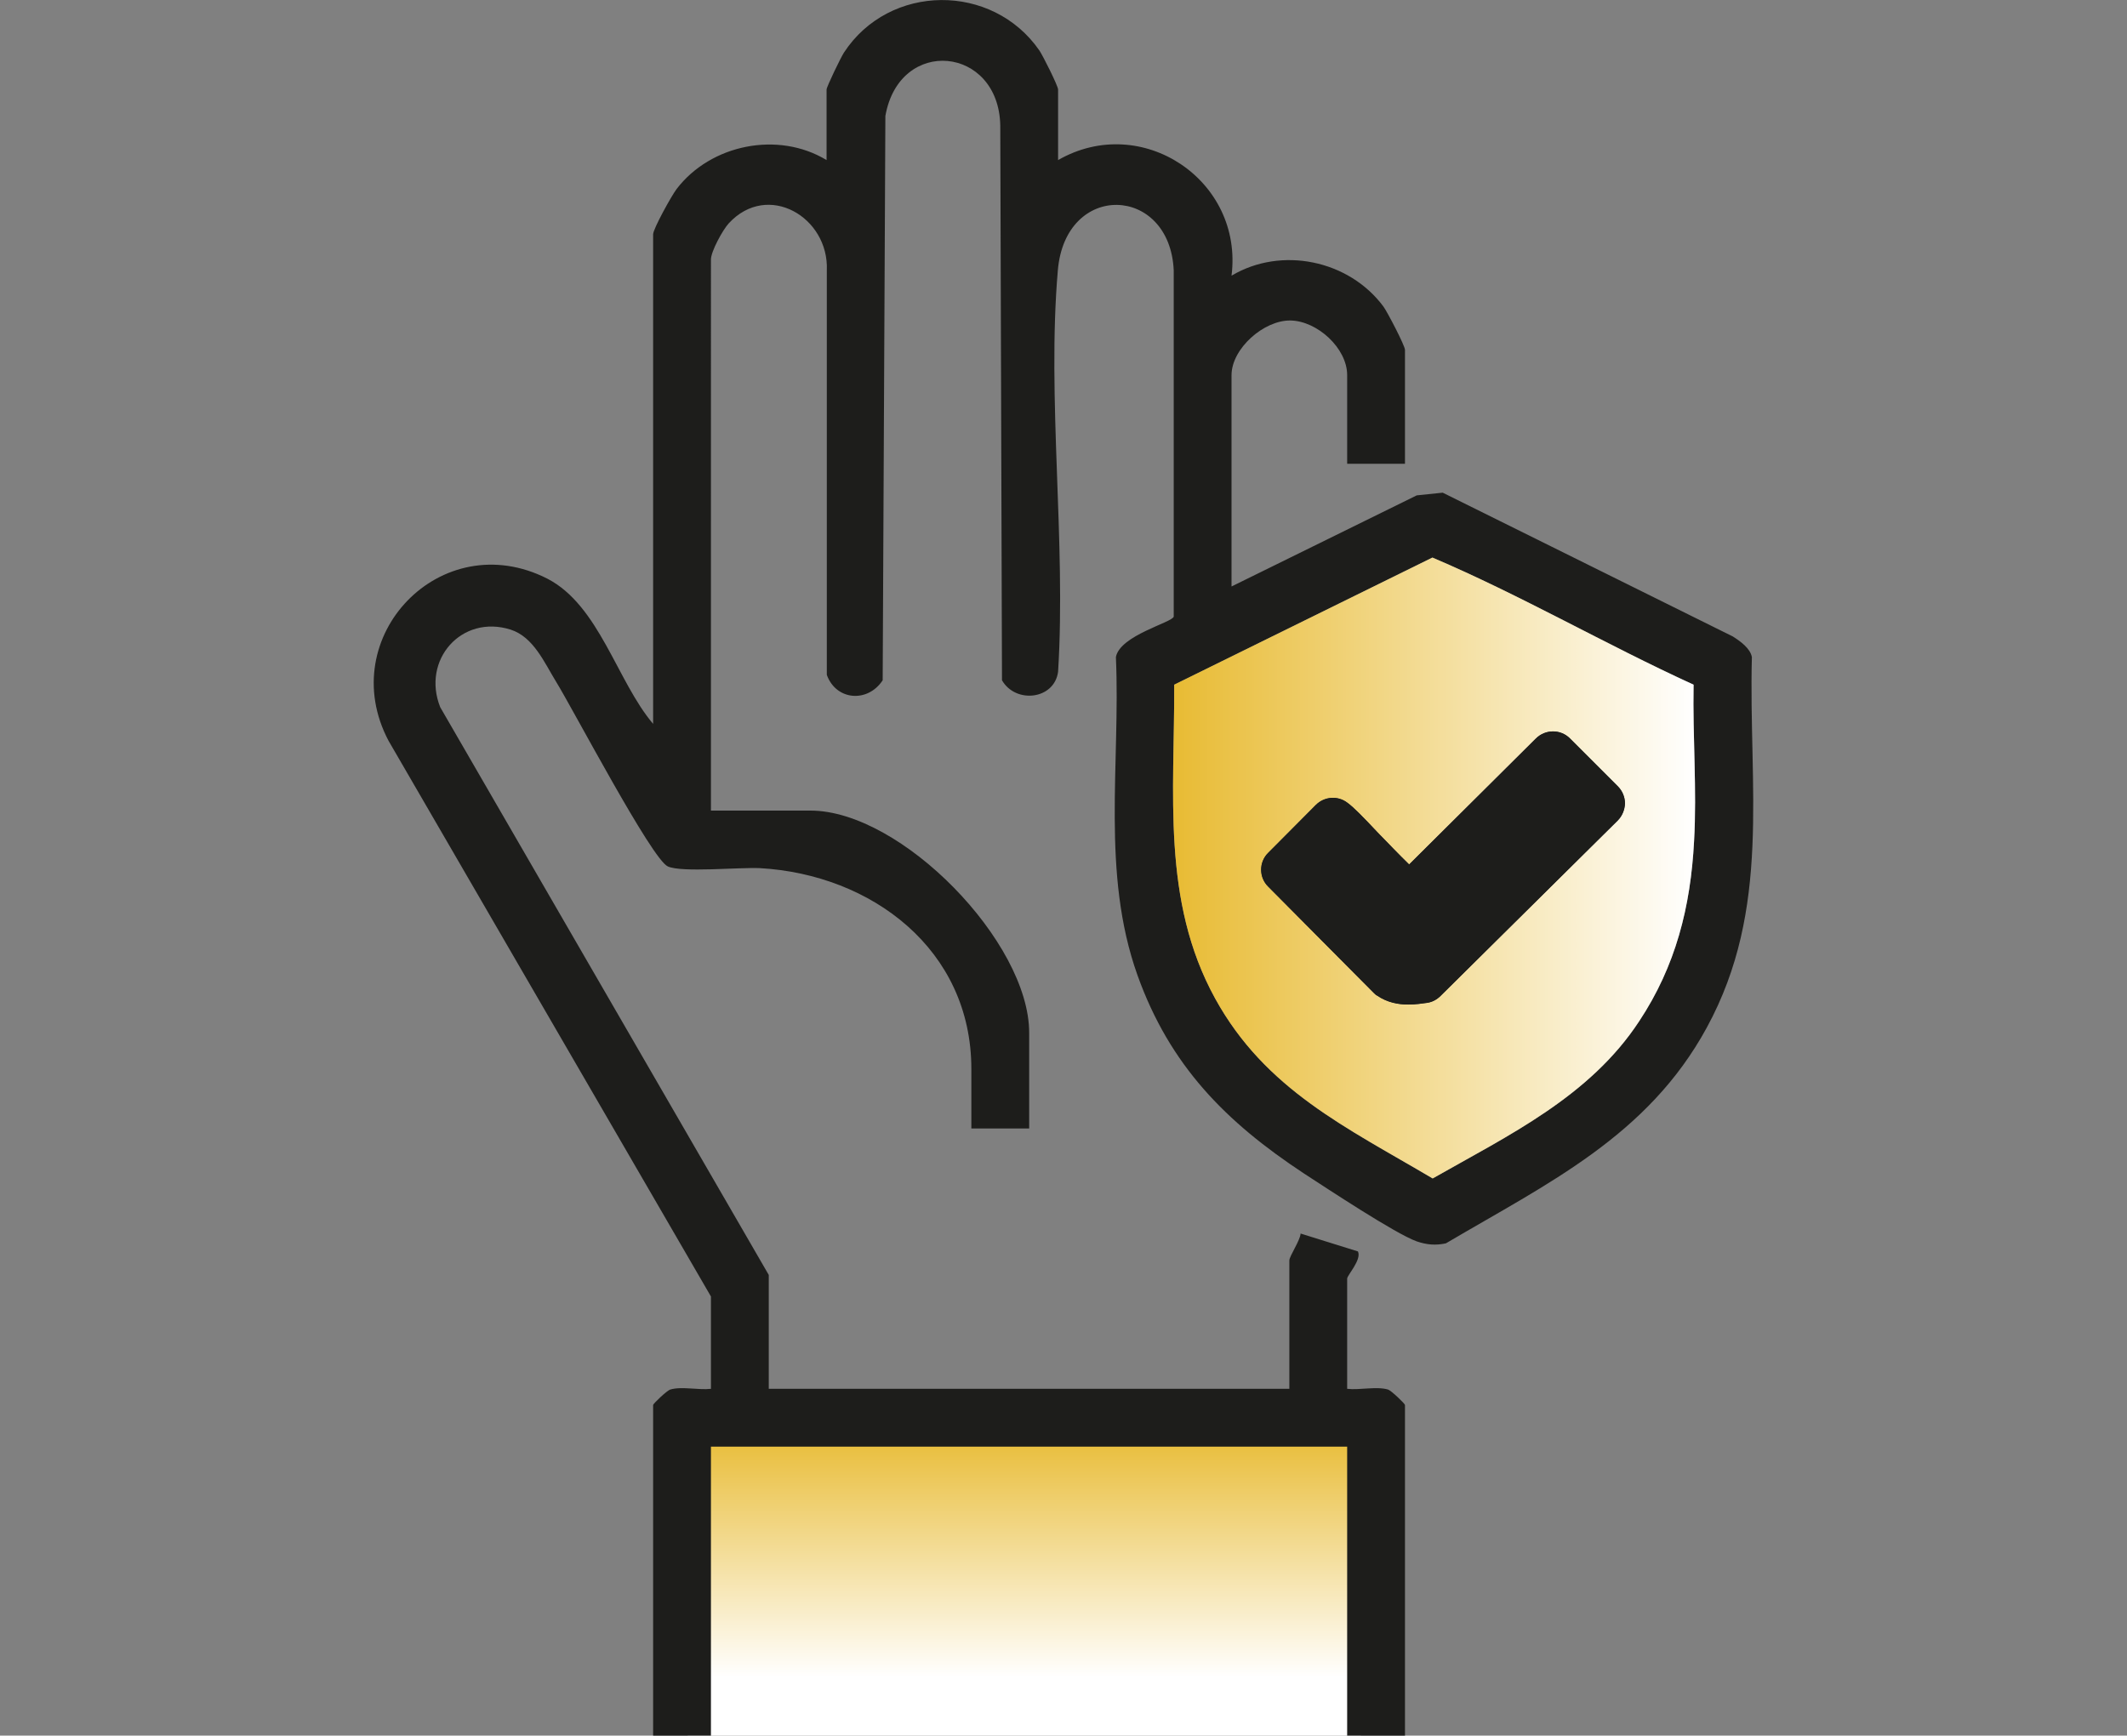
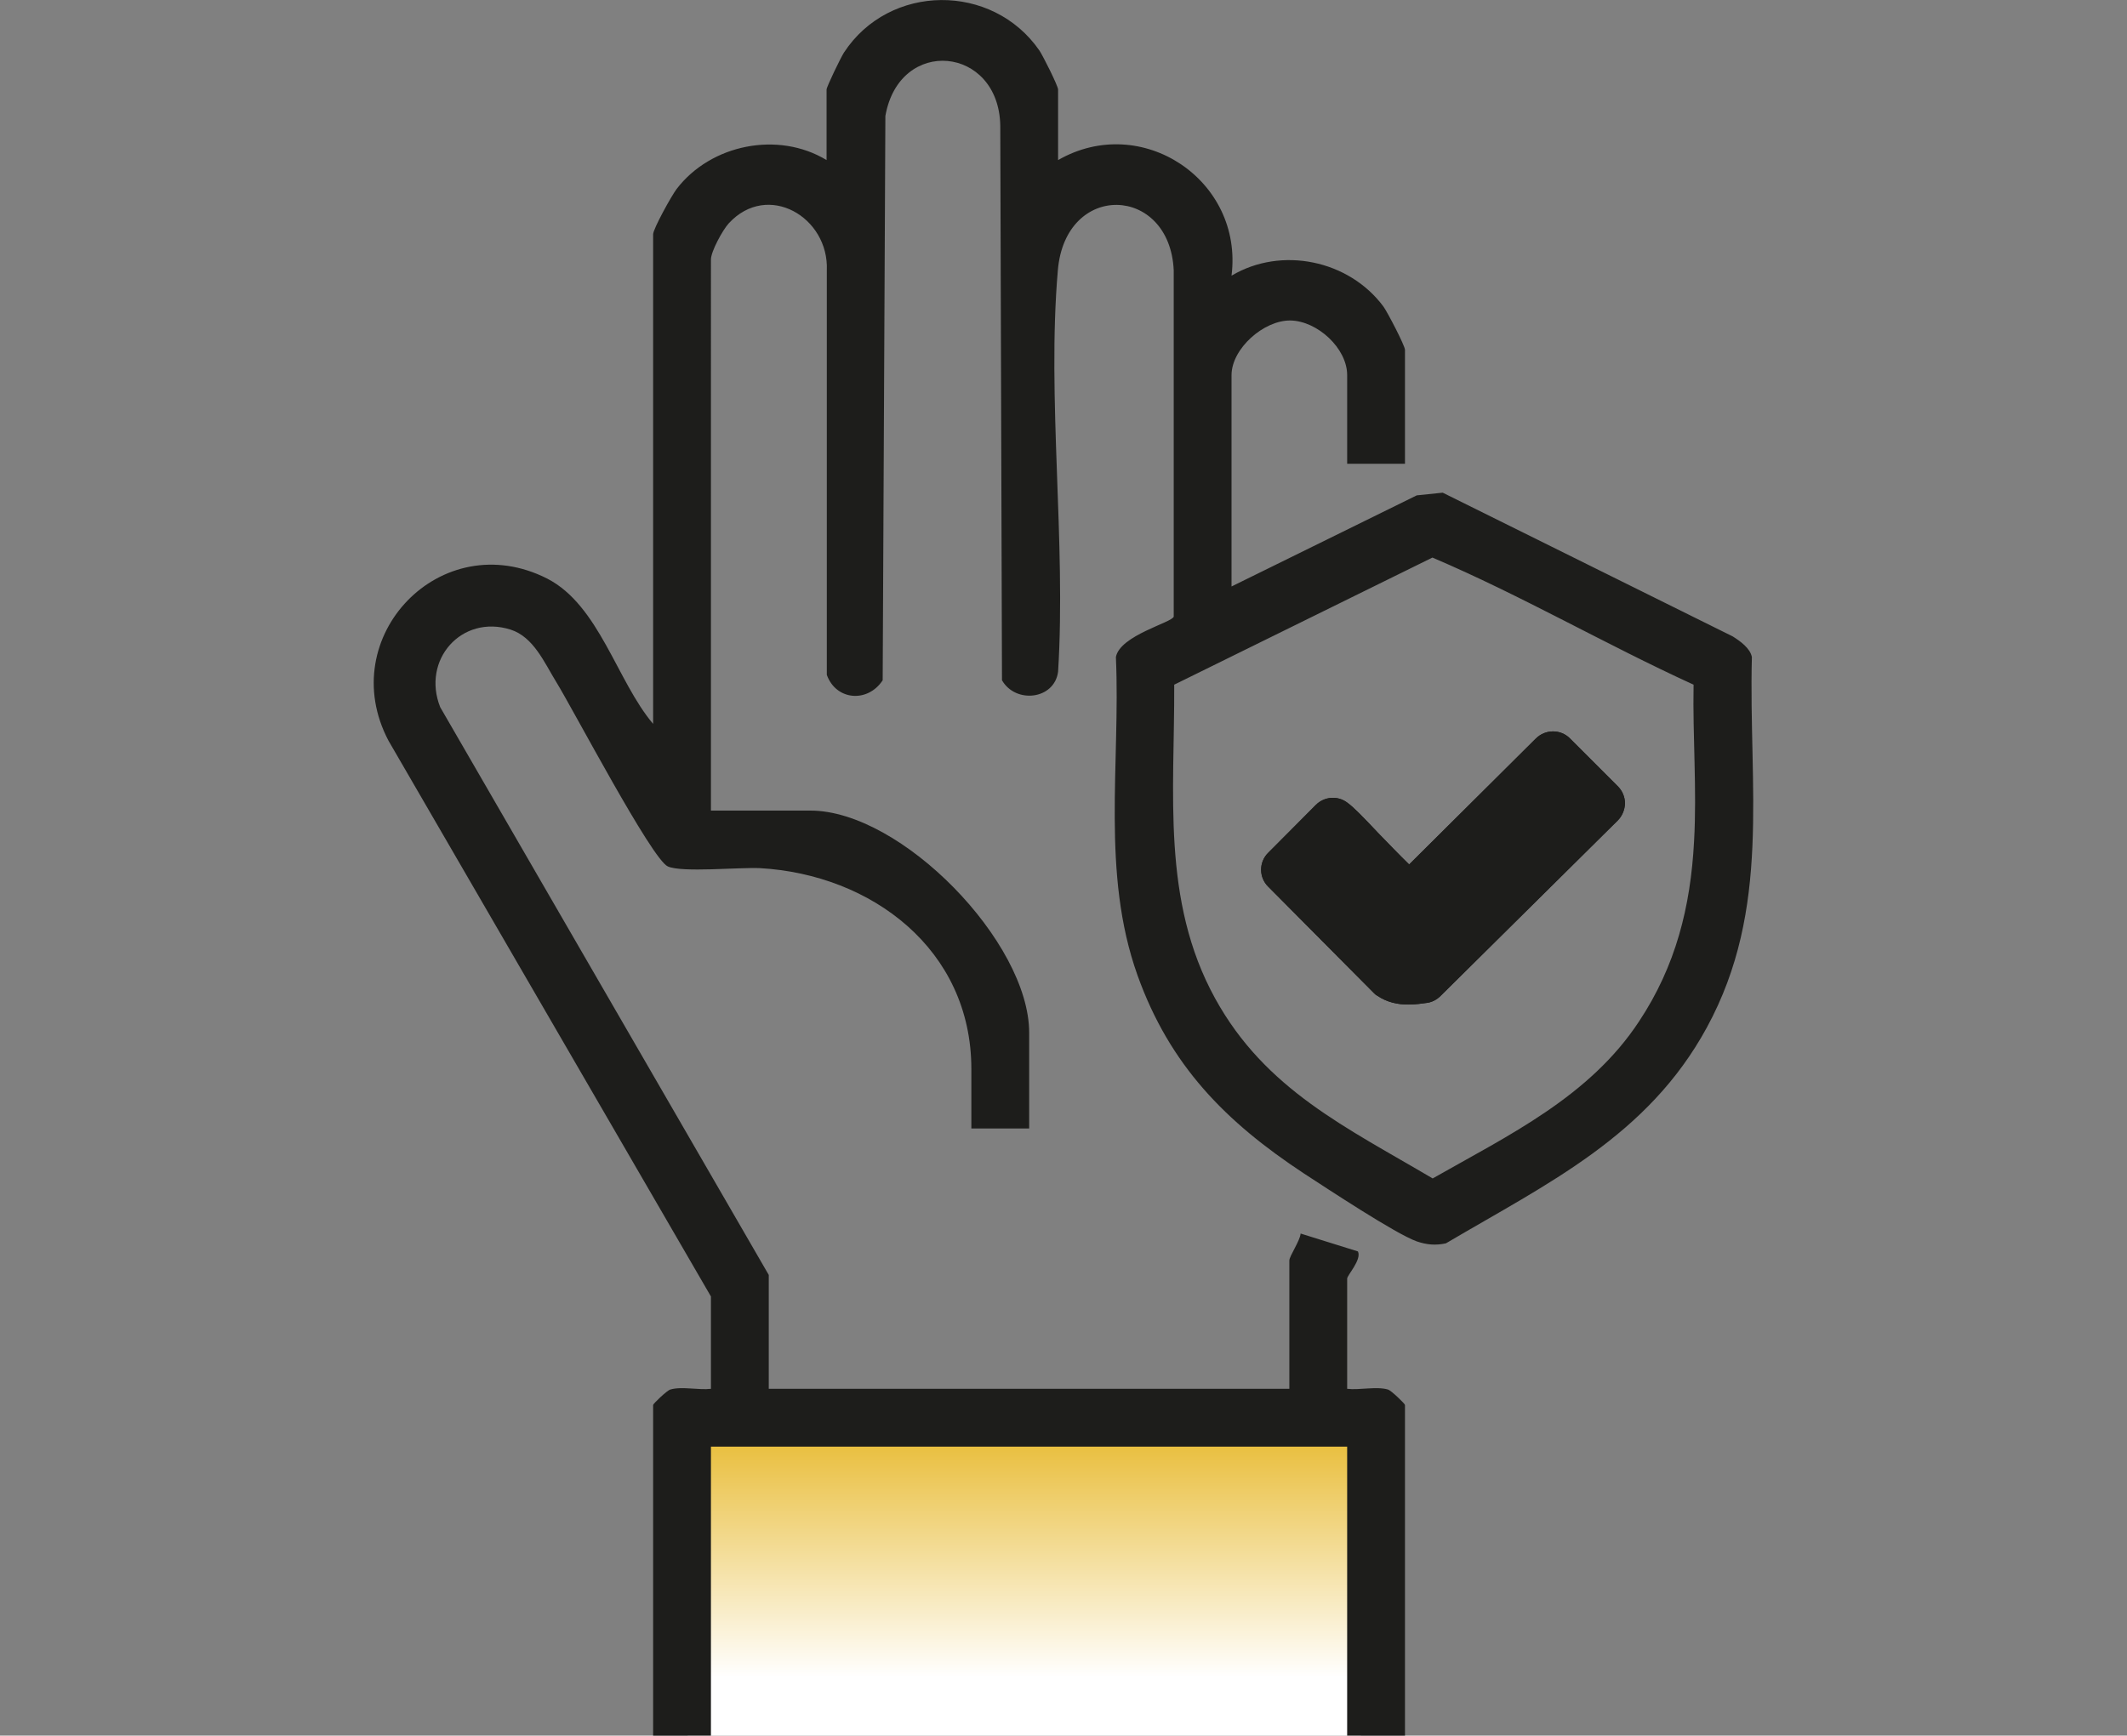
<svg xmlns="http://www.w3.org/2000/svg" xmlns:xlink="http://www.w3.org/1999/xlink" id="Ebene_1" version="1.1" viewBox="0 0 86.822 70.866">
  <rect x="0" y="0" width="86.822" height="70.866" fill="#808080" stroke="none" />
  <defs>
    <style>
      .st0 {
        fill: url(#Unbenannter_Verlauf_6);
      }

      .st1 {
        fill: #1d1d1b;
      }

      .st2 {
        fill: url(#Unbenannter_Verlauf_61);
      }
    </style>
    <linearGradient id="Unbenannter_Verlauf_6" data-name="Unbenannter Verlauf 6" x1="41.809" y1="58.365" x2="41.809" y2="68.486" gradientUnits="userSpaceOnUse">
      <stop offset="0" stop-color="#e8bb33" />
      <stop offset="1" stop-color="#fff" />
    </linearGradient>
    <linearGradient id="Unbenannter_Verlauf_61" data-name="Unbenannter Verlauf 6" x1="47.883" y1="35.441" x2="69.192" y2="35.441" xlink:href="#Unbenannter_Verlauf_6" />
  </defs>
  <rect class="st0" x="28.071" y="58.127" width="27.477" height="12.739" />
  <path class="st1" d="M71.51,26.826c-.07-.36-.48-.65-.78-.84l-11.84-5.87-1.06.11-7.56,3.72v-8.63c0-1.08,1.32-2.25,2.41-2.23,1.09.02,2.31,1.13,2.31,2.23v3.62h2.36v-4.65c0-.17-.72-1.55-.88-1.77-1.41-1.9-4.17-2.47-6.2-1.26.49-3.9-3.67-6.68-7.08-4.72v-2.88c0-.15-.62-1.38-.76-1.59-1.92-2.78-6.13-2.75-7.98.08-.13.2-.71,1.4-.71,1.51v2.88c-1.98-1.2-4.73-.64-6.12,1.18-.2.26-.96,1.63-.96,1.85v19.99c-1.47-1.73-2.2-4.84-4.32-5.93-4.33-2.2-8.72,2.38-6.48,6.62l13.16,22.69v3.77c-.5.06-1.2-.11-1.66.03-.14.04-.7.58-.7.63v13.5h2.36v-11.8h25.97v11.8h2.36v-13.5c0-.05-.56-.59-.69-.63-.47-.14-1.17.03-1.67-.03v-4.5c0-.14.6-.77.44-1.11l-2.34-.73c-.02.29-.46.92-.46,1.1v5.24h-21.25v-4.65l-13.41-23.18c-.77-1.93.87-3.8,2.87-3.17.94.3,1.38,1.35,1.86,2.13.68,1.1,3.91,7.26,4.56,7.54.56.26,2.93.03,3.76.07,4.56.26,8.63,3.32,8.63,8.2v2.43h2.36v-3.91c0-3.7-5.22-9.07-8.93-9.07h-4.06V10.596c0-.33.48-1.21.73-1.48,1.59-1.72,4.09-.25,4,1.92v16.52c.38,1.05,1.67,1.15,2.28.22l.11-23.04c.57-3.26,4.63-2.86,4.69.39l.07,22.65c.56.97,2.14.79,2.29-.35.33-5.3-.46-11.17-.01-16.39.31-3.64,4.57-3.48,4.73,0v14.14c-.05.24-2.19.76-2.36,1.65.19,4.37-.61,8.81.88,12.99,1.32,3.69,3.6,5.99,6.8,8.1.94.61,3.73,2.46,4.6,2.77.41.14.77.17,1.19.08,4.17-2.46,8.24-4.38,10.65-8.81,2.65-4.87,1.7-9.81,1.84-15.13ZM69.15,34.346c-.14,2.68-.75,5.1-2.24,7.35-2.02,3.08-5.32,4.65-8.43,6.42-3.5-2.07-6.83-3.62-8.88-7.35-2.2-4-1.65-8.4-1.67-12.81l10.54-5.19c3.62,1.54,7.07,3.55,10.66,5.19-.04,2.11.14,4.29.02,6.39Z" />
  <path class="st1" d="M66.33,32.806c-.01.26-.11.51-.3.7l-7.23,7.16c-.15.15-.34.25-.54.28-.21.03-.48.07-.78.07-.4,0-.85-.08-1.26-.36-.06-.03-.1-.07-.15-.12l-4.3-4.33c-.39-.38-.39-1.01,0-1.39l1.94-1.95c.35-.35.9-.39,1.29-.09.25.18.61.55,1.28,1.26.33.34.85.88,1.24,1.26l5.17-5.14c.39-.39,1.02-.39,1.4,0l1.95,1.95c.18.18.29.43.29.7Z" />
-   <path class="st2" d="M69.13,27.956c-3.59-1.64-7.04-3.65-10.66-5.19l-10.54,5.19c.02,4.41-.53,8.81,1.67,12.81,2.05,3.73,5.38,5.28,8.88,7.35,3.11-1.77,6.41-3.34,8.43-6.42,1.49-2.25,2.1-4.67,2.24-7.35.12-2.1-.06-4.28-.02-6.39ZM66.03,33.506l-7.23,7.16c-.15.15-.34.25-.54.28-.21.03-.48.07-.78.07-.4,0-.85-.08-1.26-.36-.06-.03-.1-.07-.15-.12l-4.3-4.33c-.39-.38-.39-1.01,0-1.39l1.94-1.95c.35-.35.9-.39,1.29-.09.25.18.61.55,1.28,1.26.33.34.85.88,1.24,1.26l5.17-5.14c.39-.39,1.02-.39,1.4,0l1.95,1.95c.18.18.29.43.29.7-.01.26-.11.51-.3.7Z" />
  <path class="st1" d="M51.77,36.206c-.39-.38-.39-1.01,0-1.39l1.94-1.95c.35-.35.9-.39,1.29-.09.25.18.61.55,1.28,1.26.33.34.85.88,1.24,1.26l5.17-5.14c.39-.39,1.02-.39,1.4,0l1.95,1.95c.18.18.29.43.29.7-.01.26-.11.51-.3.7l-7.23,7.16c-.15.15-.34.25-.54.28-.21.03-.48.07-.78.07-.4,0-.85-.08-1.26-.36-.06-.03-.1-.07-.15-.12l-4.3-4.33Z" />
</svg>